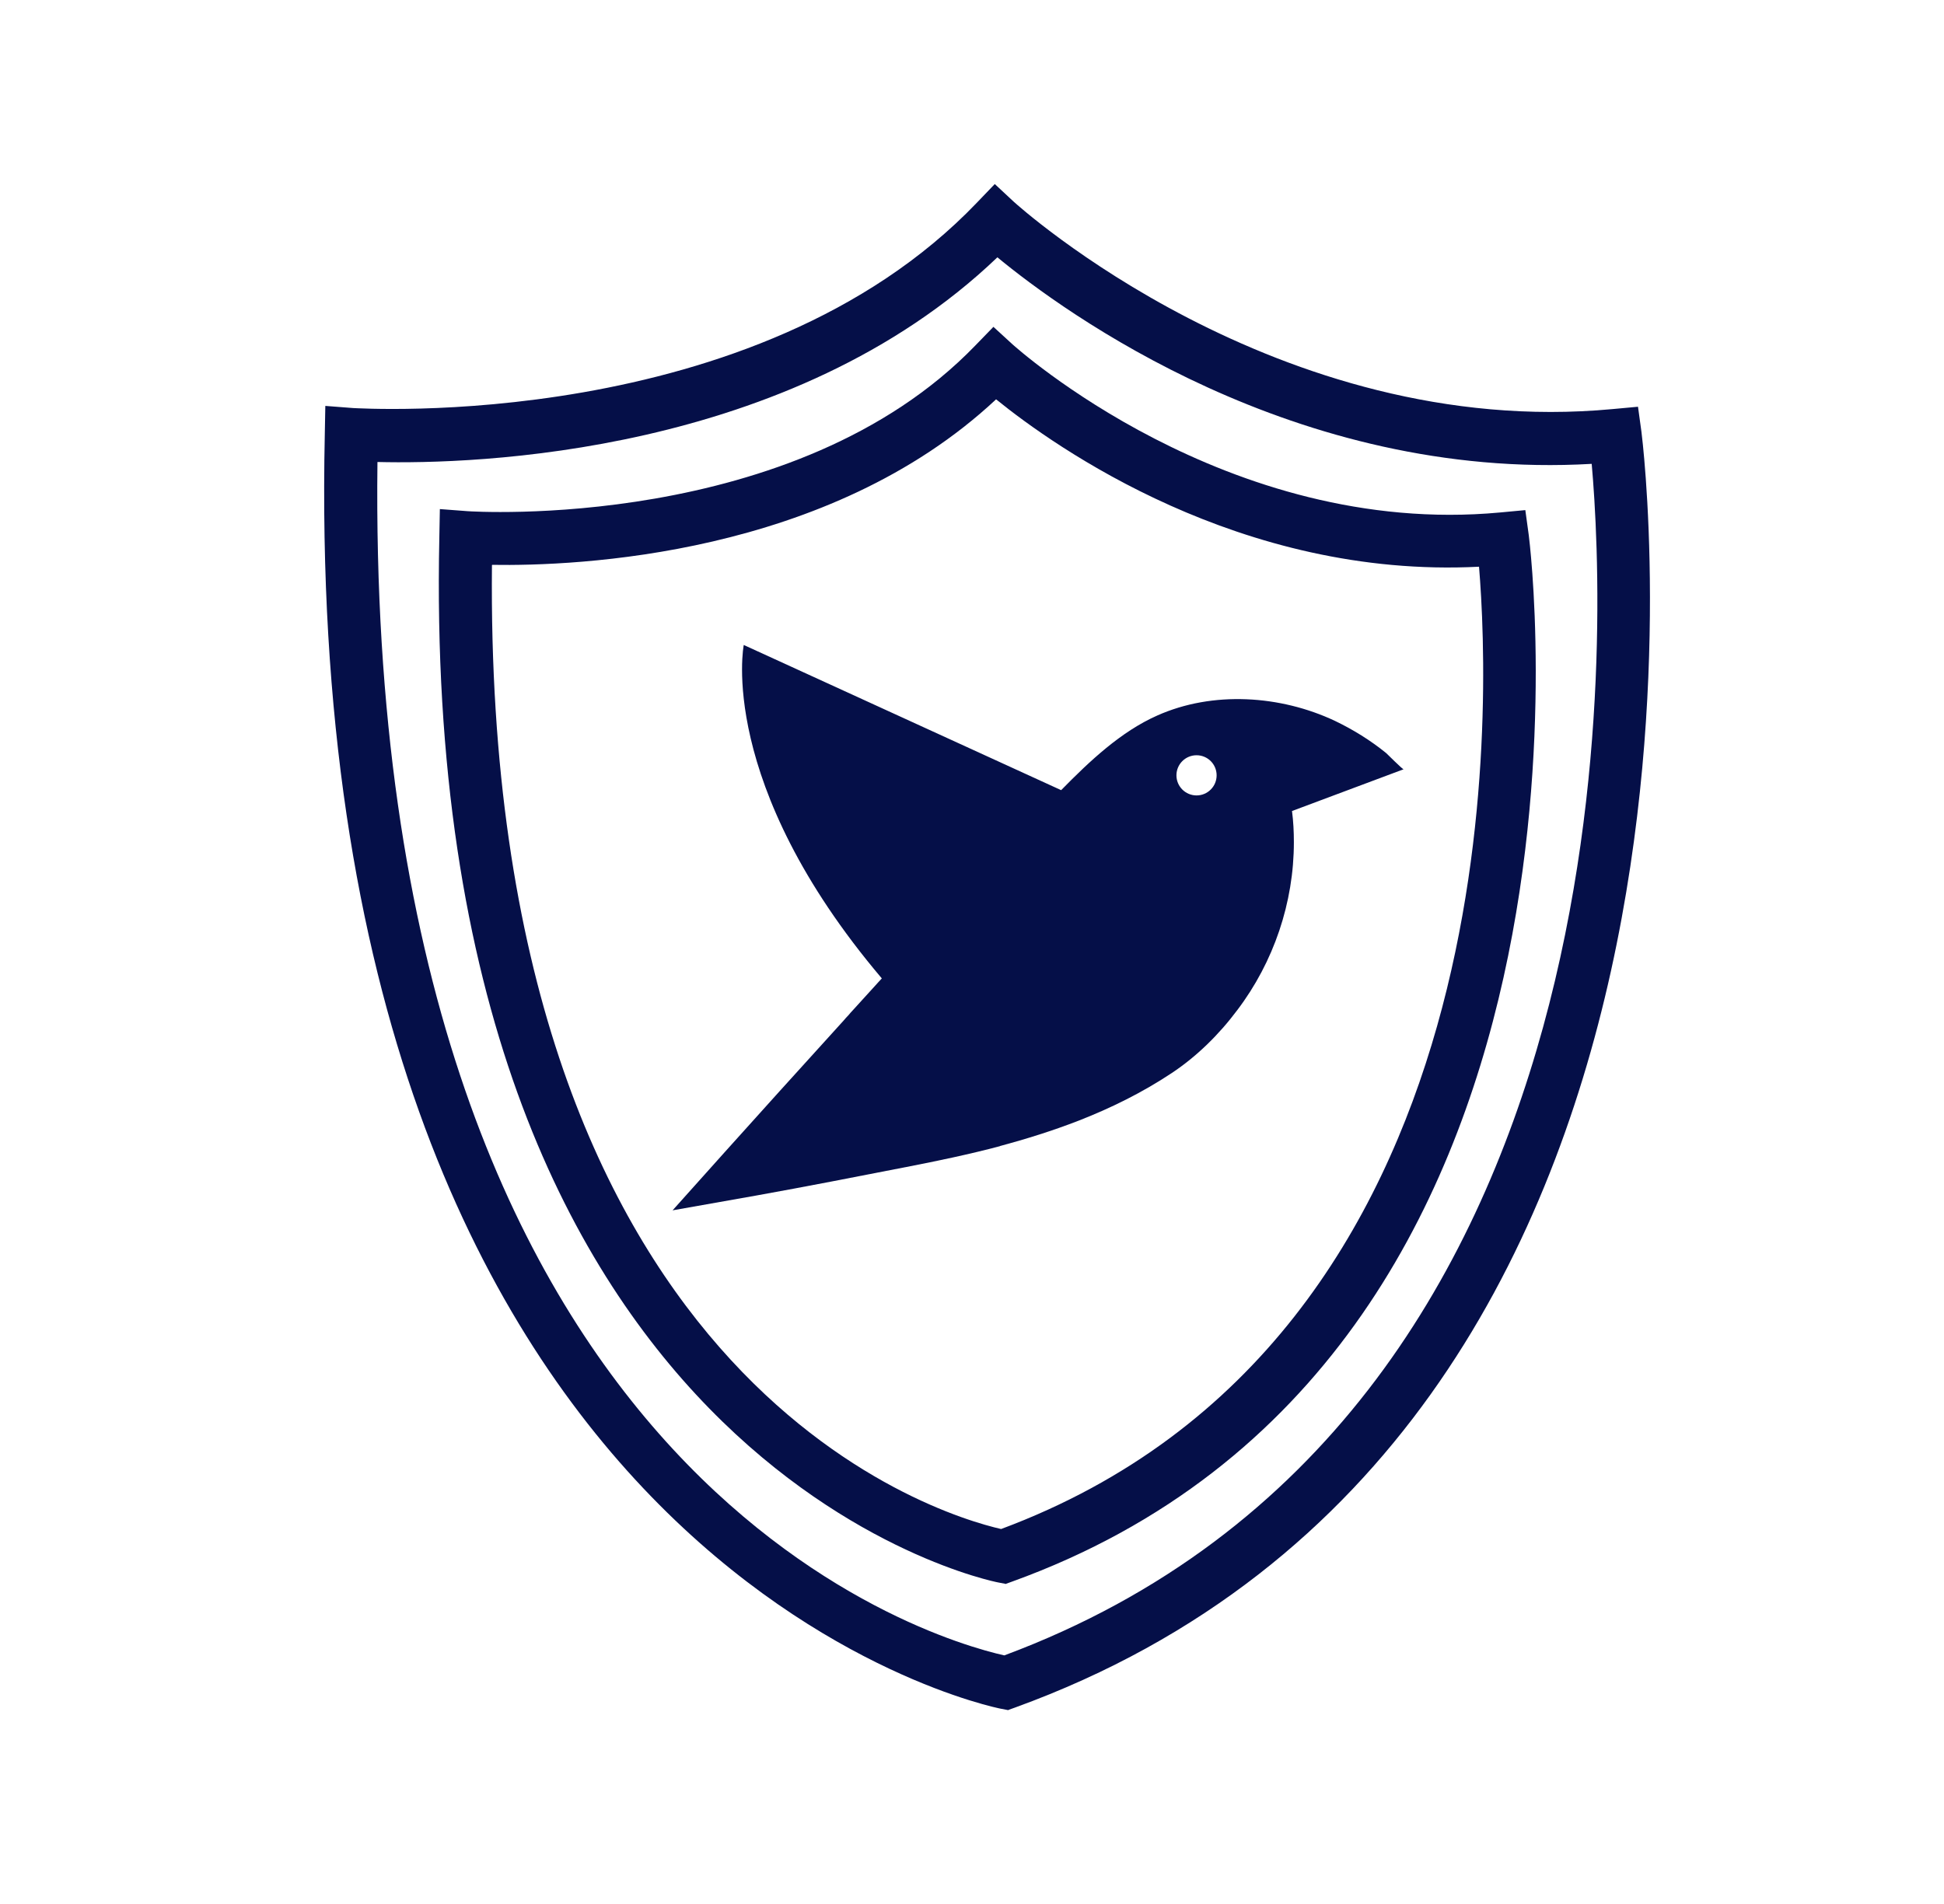
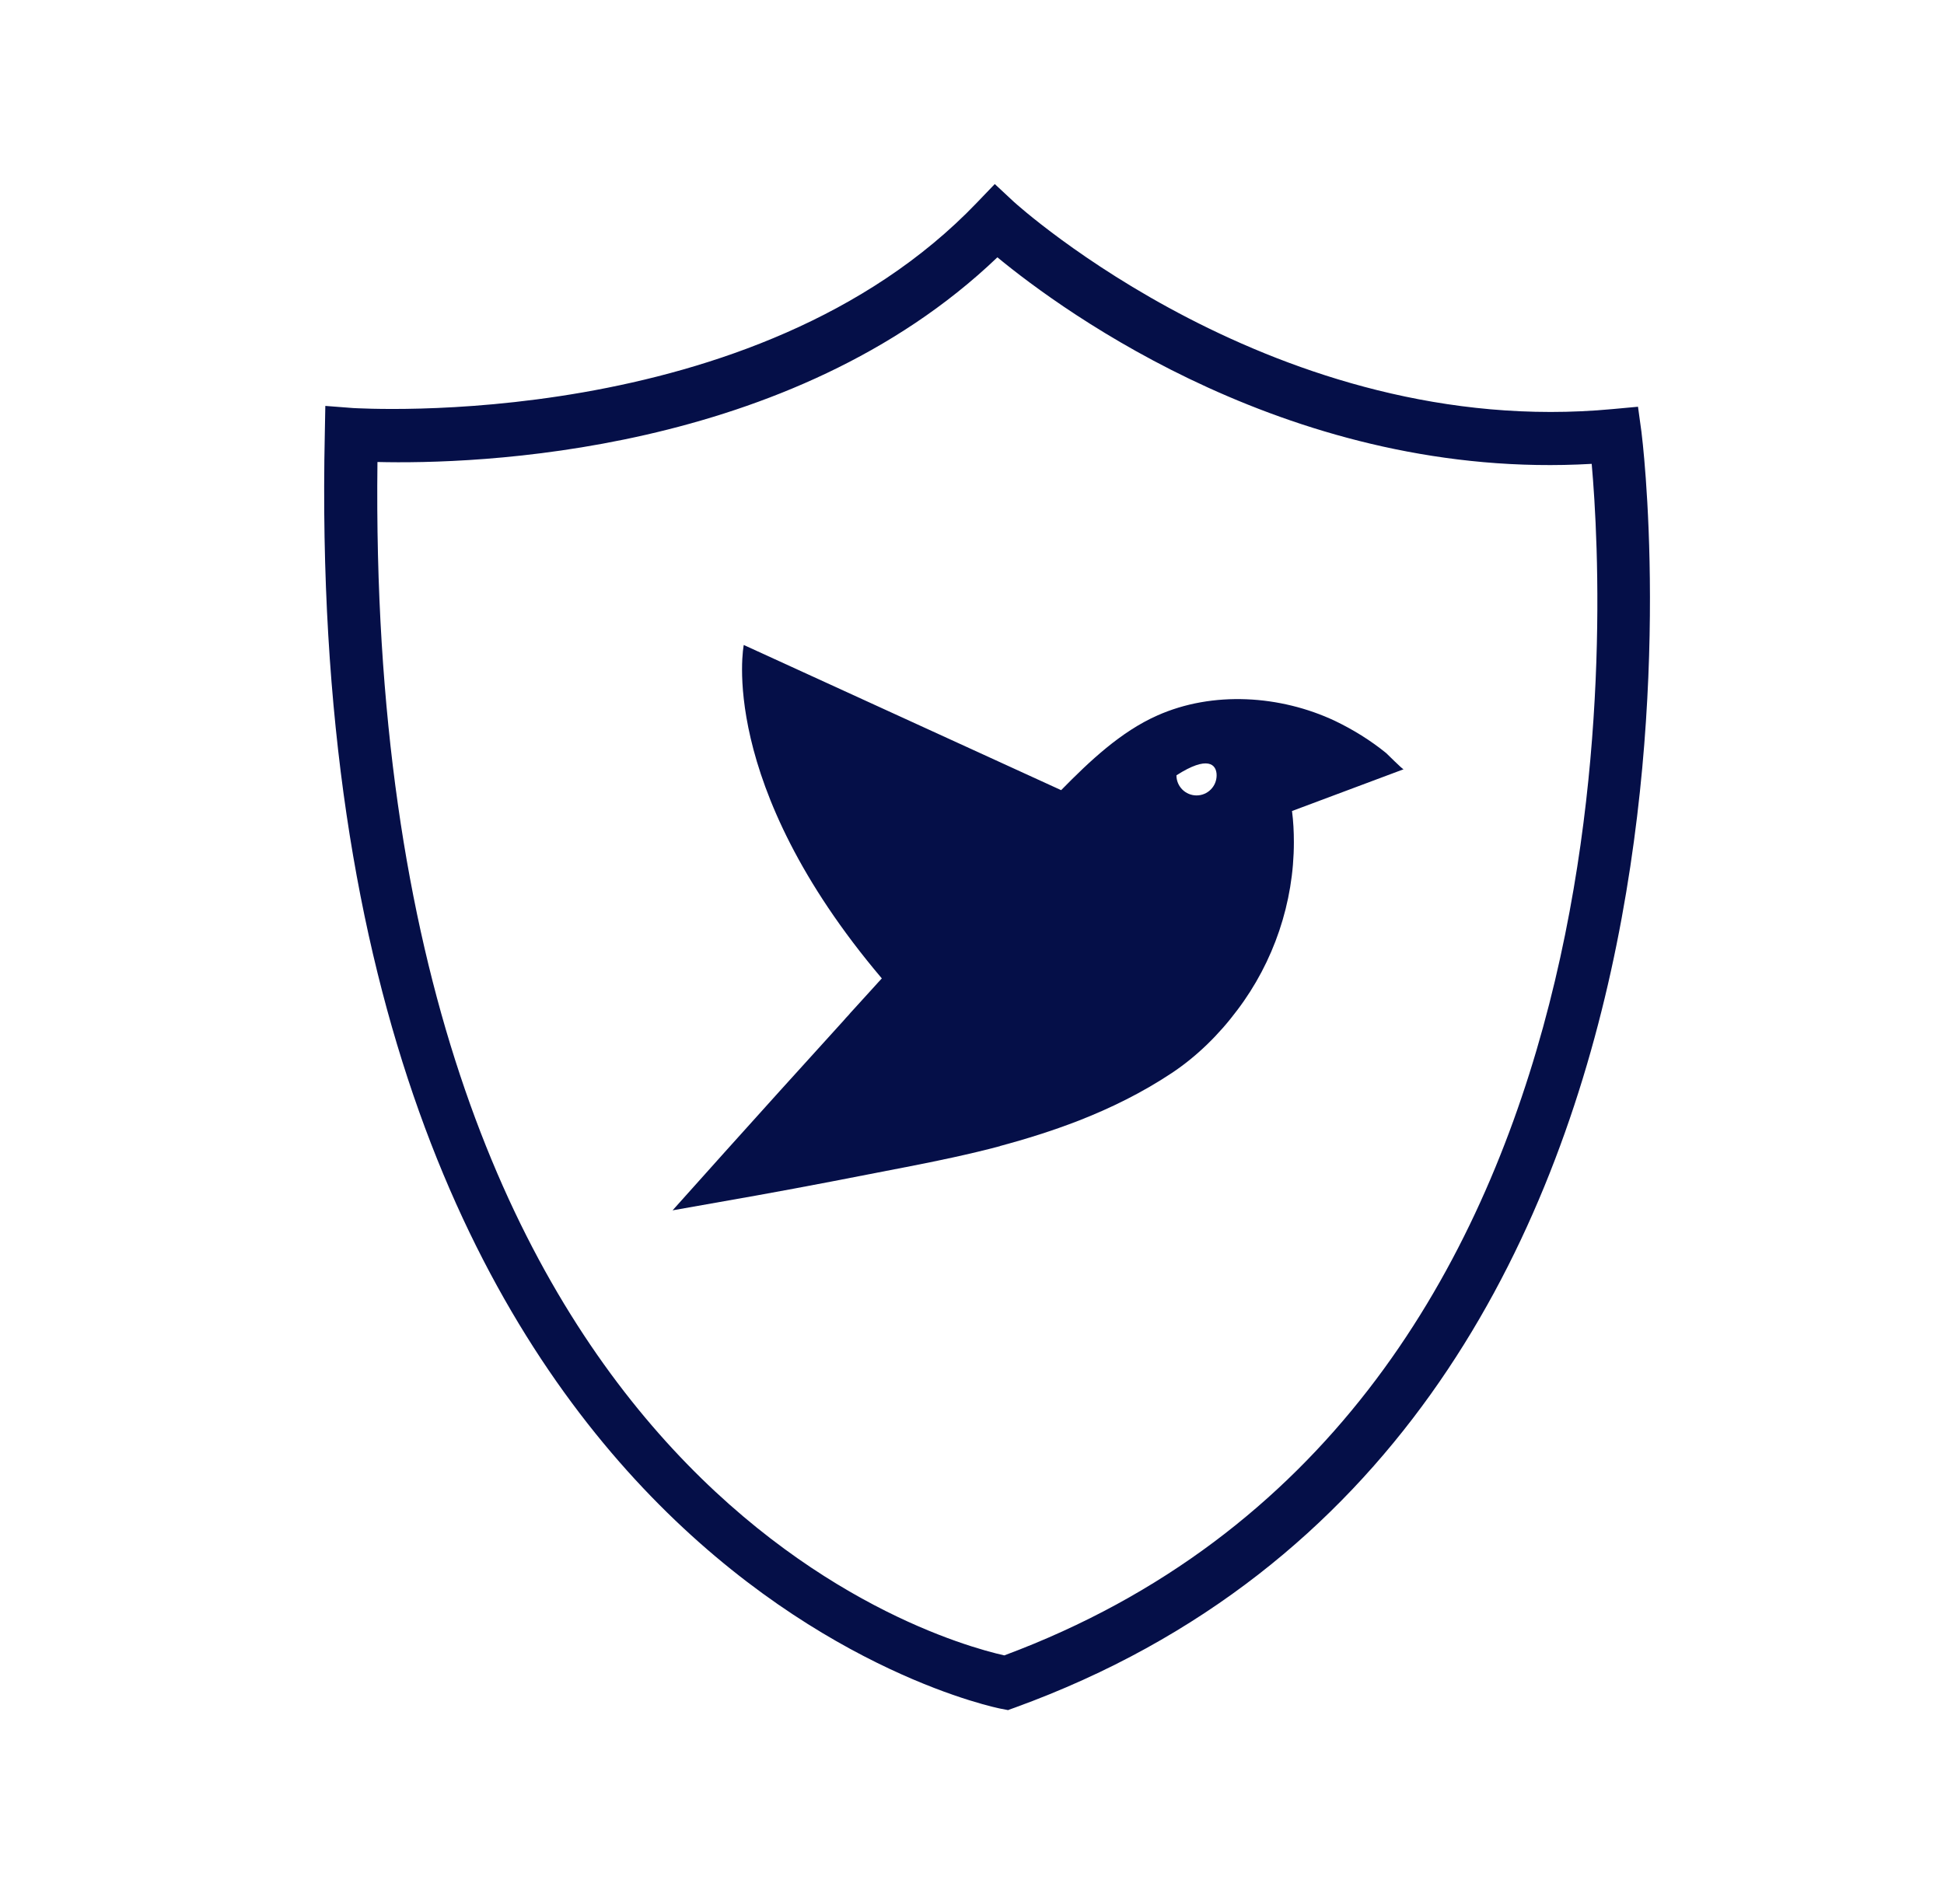
<svg xmlns="http://www.w3.org/2000/svg" width="49" height="48" viewBox="0 0 49 48" fill="none">
  <path d="M25.42 43.114L25.24 43.08C25.06 43.047 7.567 39.553 8.187 10.934L8.2 10.233L8.9 10.287C9 10.287 19.027 10.954 24.62 5.113L25.074 4.64L25.554 5.087C25.62 5.147 32.187 11.107 40.647 10.313L41.287 10.254L41.374 10.887C41.407 11.14 44.554 36.16 25.587 43.047L25.42 43.107V43.114ZM9.514 11.647C9.207 37.267 23.474 41.32 25.314 41.733C41.447 35.727 40.46 15.52 40.12 11.694C32.634 12.127 26.82 7.873 25.14 6.487C19.92 11.48 11.934 11.707 9.514 11.647Z" fill="#050F48" />
-   <path d="M25.334 39.927L25.16 39.894C25.014 39.867 10.567 36.994 11.074 13.534L11.087 12.834L11.787 12.887C11.867 12.894 20.034 13.427 24.587 8.707L25.04 8.24L25.52 8.68C25.574 8.727 30.914 13.56 37.807 12.92L38.447 12.86L38.534 13.494C38.56 13.7 41.154 34.22 25.507 39.874L25.34 39.934L25.334 39.927ZM12.4 14.247C12.2 34.8 23.62 38.18 25.234 38.547C38.194 33.72 37.56 17.66 37.28 14.287C31.267 14.594 26.587 11.267 25.107 10.067C20.874 14.027 14.52 14.274 12.407 14.24L12.4 14.247Z" fill="#050F48" />
-   <path d="M25.2 28.893C25.873 28.713 26.533 28.506 27.186 28.253C28.006 27.933 28.8 27.54 29.533 27.053C30.166 26.633 30.727 26.08 31.186 25.466C32.106 24.253 32.613 22.753 32.613 21.233C32.613 20.966 32.6 20.706 32.566 20.446L35.38 19.393C35.353 19.4 34.973 19.013 34.94 18.986C34.547 18.666 34.106 18.393 33.647 18.173C32.273 17.526 30.567 17.413 29.166 18.04C28.253 18.446 27.473 19.18 26.747 19.92L18.747 16.26C18.747 16.26 18.053 19.74 22.227 24.666C22.206 24.686 22.186 24.713 22.166 24.733L22.153 24.746C22.047 24.866 21.933 24.986 21.826 25.106L21.747 25.193C21.66 25.286 21.573 25.386 21.486 25.48C21.453 25.513 21.42 25.553 21.393 25.586C21.346 25.633 21.306 25.68 21.26 25.733C19.047 28.166 16.953 30.513 16.953 30.513C17.78 30.366 18.54 30.233 19.06 30.14C20.326 29.913 21.587 29.666 22.846 29.42C23.64 29.266 24.433 29.1 25.213 28.893H25.2ZM30.16 20.053C29.88 20.053 29.653 19.826 29.653 19.546C29.653 19.266 29.88 19.04 30.16 19.04C30.44 19.04 30.666 19.266 30.666 19.546C30.666 19.826 30.44 20.053 30.16 20.053Z" fill="#050F48" />
+   <path d="M25.2 28.893C25.873 28.713 26.533 28.506 27.186 28.253C28.006 27.933 28.8 27.54 29.533 27.053C30.166 26.633 30.727 26.08 31.186 25.466C32.106 24.253 32.613 22.753 32.613 21.233C32.613 20.966 32.6 20.706 32.566 20.446L35.38 19.393C35.353 19.4 34.973 19.013 34.94 18.986C34.547 18.666 34.106 18.393 33.647 18.173C32.273 17.526 30.567 17.413 29.166 18.04C28.253 18.446 27.473 19.18 26.747 19.92L18.747 16.26C18.747 16.26 18.053 19.74 22.227 24.666C22.206 24.686 22.186 24.713 22.166 24.733L22.153 24.746C22.047 24.866 21.933 24.986 21.826 25.106L21.747 25.193C21.66 25.286 21.573 25.386 21.486 25.48C21.453 25.513 21.42 25.553 21.393 25.586C21.346 25.633 21.306 25.68 21.26 25.733C19.047 28.166 16.953 30.513 16.953 30.513C17.78 30.366 18.54 30.233 19.06 30.14C20.326 29.913 21.587 29.666 22.846 29.42C23.64 29.266 24.433 29.1 25.213 28.893H25.2ZM30.16 20.053C29.88 20.053 29.653 19.826 29.653 19.546C30.44 19.04 30.666 19.266 30.666 19.546C30.666 19.826 30.44 20.053 30.16 20.053Z" fill="#050F48" />
</svg>